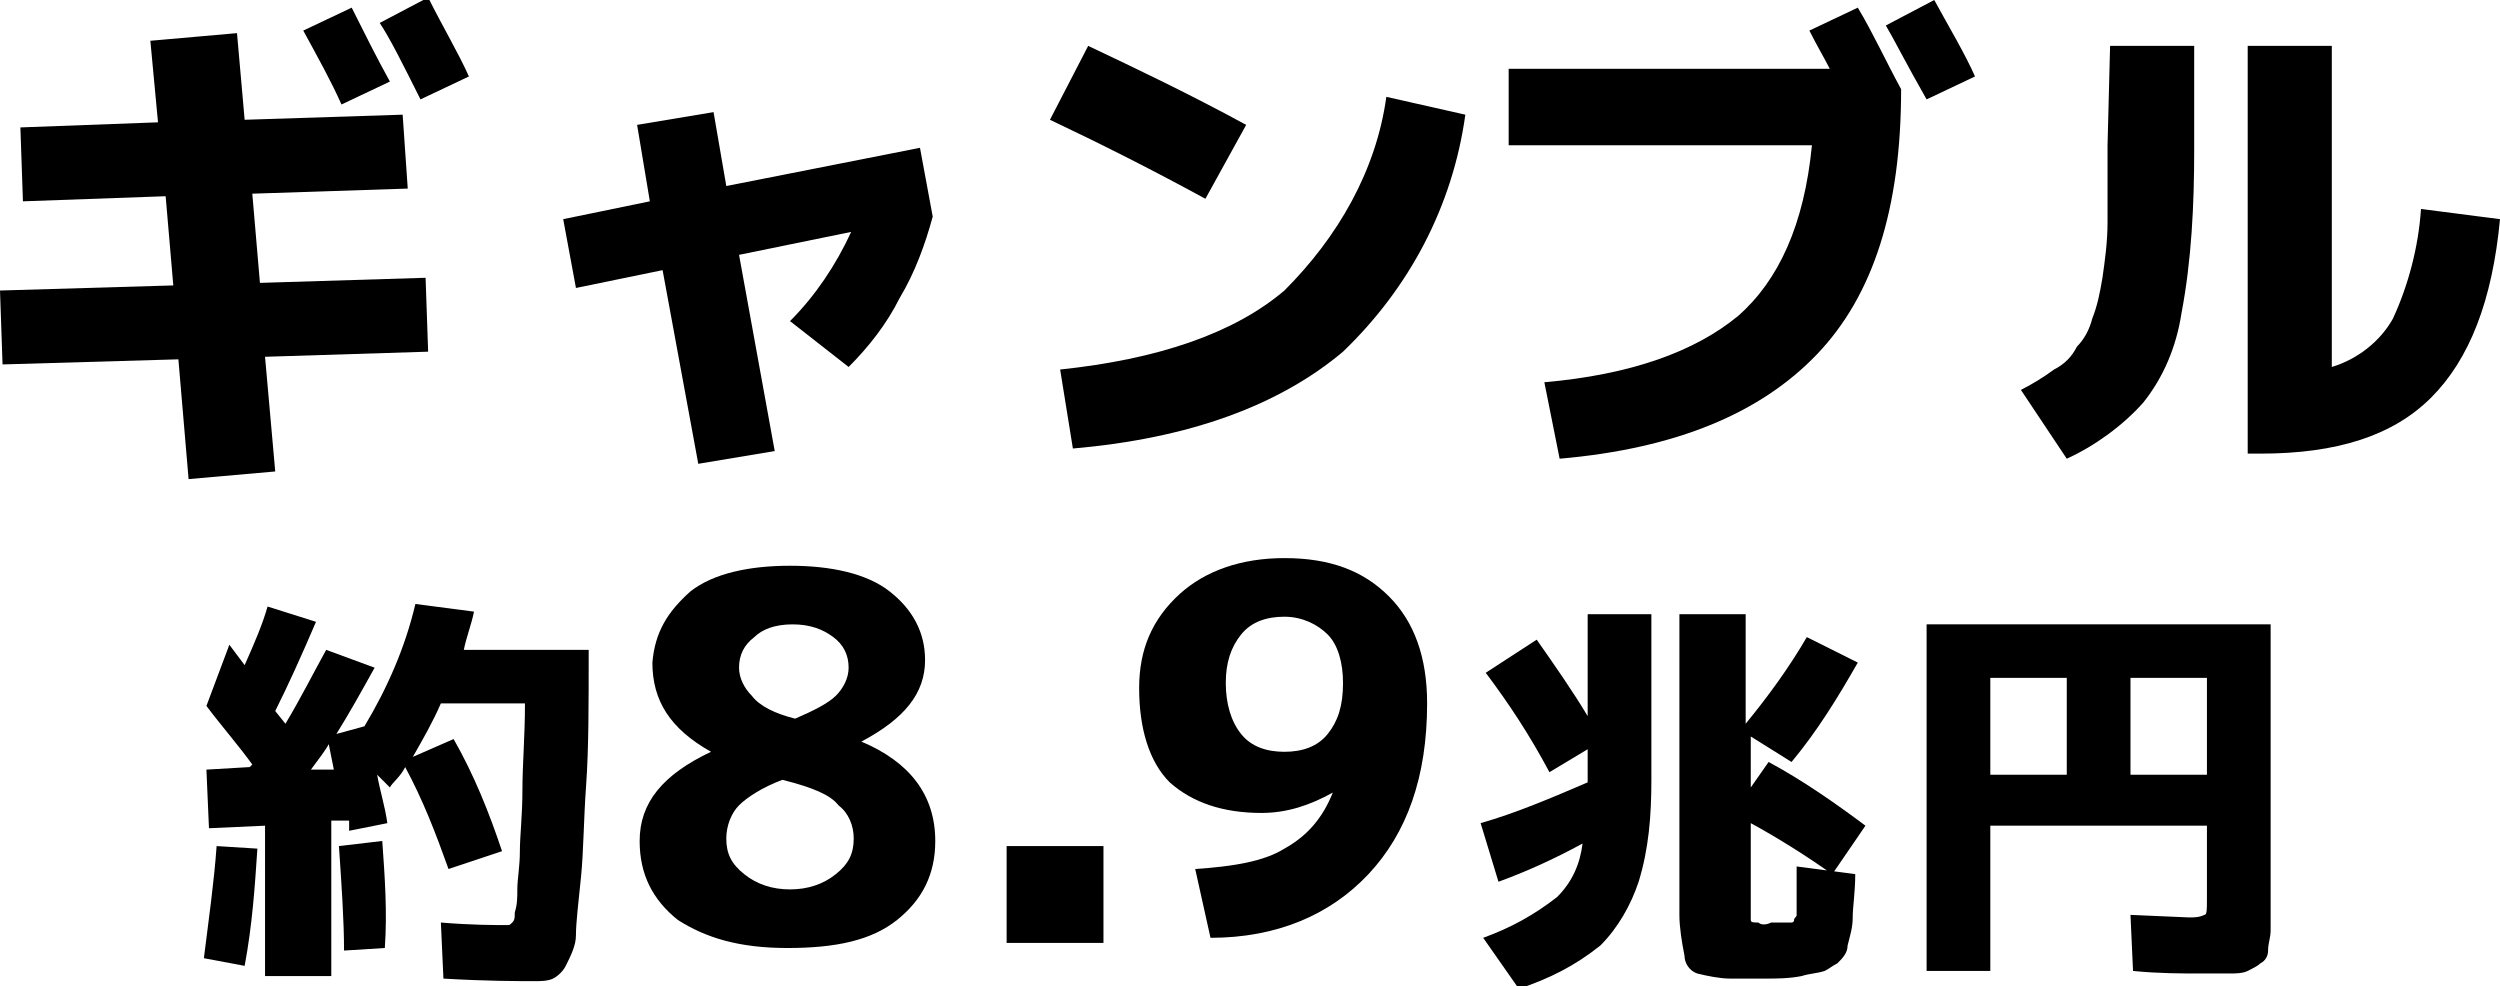
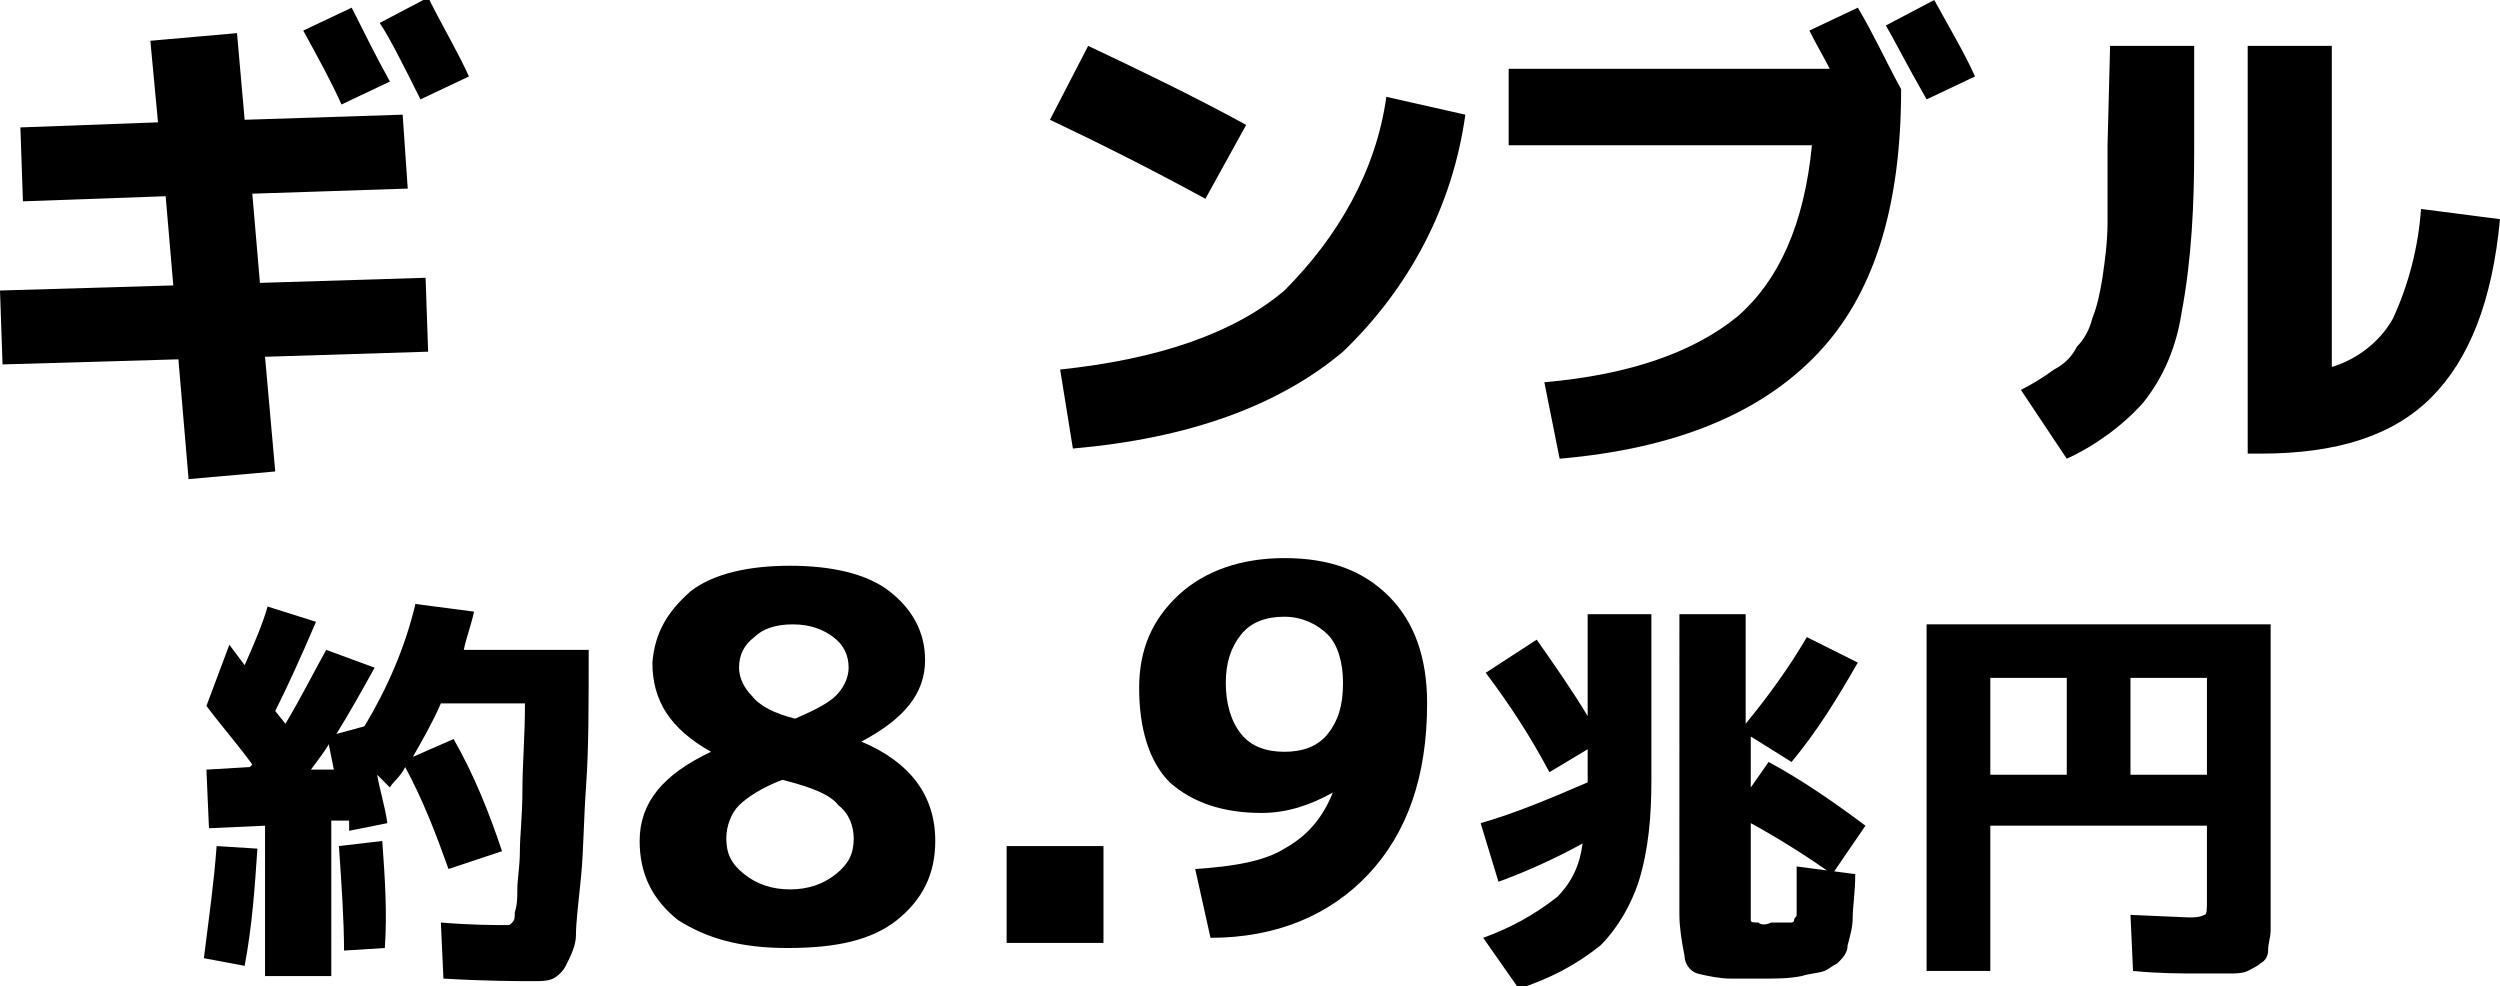
<svg xmlns="http://www.w3.org/2000/svg" xmlns:ns1="http://www.inkscape.org/namespaces/inkscape" version="1.1" id="svg54" x="0px" y="0px" viewBox="0 0 98.1 38.7" style="enable-background:new 0 0 98.1 38.7;" xml:space="preserve">
  <path id="path34" ns1:connector-curvature="0" d="M41.2,4.7l1.5-2.9c1.9,0.9,4,1.9,6.2,3.1l-1.6,2.9  C45.1,6.6,43.1,5.6,41.2,4.7z M54.4,3.8l3.1,0.7c-0.5,3.6-2.2,6.8-4.8,9.3c-2.5,2.1-6,3.4-10.6,3.8l-0.5-3.1  c3.8-0.4,6.8-1.4,8.8-3.1C52.5,9.3,54,6.7,54.4,3.8z" />
-   <path id="path32" ns1:connector-curvature="0" d="M25,4.9l3-0.5l0.5,2.9l7.6-1.5l0.5,2.7c-0.3,1.1-0.7,2.2-1.3,3.2  c-0.5,1-1.2,1.9-2,2.7L31,12.6c1-1,1.8-2.2,2.4-3.5L29,10l1.4,7.7l-3,0.5L26,10.6l-3.4,0.7l-0.5-2.7l3.4-0.7L25,4.9z" />
  <path id="path50" ns1:connector-curvature="0" d="M75.6,24.5h13.5v10.8c0,0.5,0,0.9,0,1.2S89,37,89,37.3c0,0.2-0.1,0.4-0.3,0.5  c-0.1,0.1-0.3,0.2-0.5,0.3s-0.5,0.1-0.7,0.1h-1.1c-0.8,0-1.7,0-2.7-0.1l-0.1-2.2l2.3,0.1c0.2,0,0.4,0,0.6-0.1c0.1,0,0.1-0.2,0.1-0.6  v-2.9h-8.5v5.7h-2.5L75.6,24.5z M81.1,26.6h-3v3.8h3V26.6z M83.6,26.6v3.8h3v-3.8H83.6z" />
  <path id="path48" ns1:connector-curvature="0" d="M58.3,26.4l2-1.3c0.7,1,1.4,2,2,3v-4h2.5v6.5c0,1.4-0.1,2.7-0.5,4  c-0.3,0.9-0.8,1.8-1.5,2.5c-1,0.8-2,1.3-3.2,1.7l-1.4-2c1.1-0.4,2-0.9,2.9-1.6c0.6-0.6,0.9-1.3,1-2.1c-1.1,0.6-2.2,1.1-3.3,1.5  l-0.7-2.3c1.4-0.4,2.8-1,4.2-1.6v-1.3l-1.5,0.9C60,28.8,59.2,27.6,58.3,26.4z M69.5,36.2c0.2,0,0.4,0,0.6,0h0.2c0,0,0.1,0,0.1-0.1  s0.1-0.1,0.1-0.2c0-0.1,0-0.2,0-0.4s0-0.3,0-0.6c0-0.2,0-0.5,0-0.9l0,0l2.3,0.3c0,0.7-0.1,1.3-0.1,1.7s-0.1,0.7-0.2,1.1  c0,0.3-0.2,0.5-0.4,0.7c-0.2,0.1-0.3,0.2-0.5,0.3c-0.3,0.1-0.6,0.1-0.9,0.2c-0.5,0.1-1,0.1-1.4,0.1c-0.5,0-1,0-1.4,0  s-0.9-0.1-1.3-0.2c-0.3-0.1-0.5-0.4-0.5-0.7c-0.1-0.5-0.2-1.1-0.2-1.6V24.1h2.6v4.3c0.9-1.1,1.7-2.2,2.4-3.4l2,1  c-0.8,1.4-1.6,2.7-2.6,3.9l-1.6-1v2l0.7-1c1.3,0.7,2.6,1.6,3.8,2.5l-1.3,1.9c-1-0.7-2.1-1.4-3.2-2v3.3c0,0.2,0,0.4,0,0.5  s0.1,0.1,0.3,0.1C69.1,36.3,69.3,36.3,69.5,36.2z" />
  <path id="path36" ns1:connector-curvature="0" d="M72.9,0.3c0.6,1,1.1,2.1,1.7,3.2c0,4.7-1.1,8.1-3.3,10.4s-5.5,3.7-10.1,4.1  l-0.6-3c3.4-0.3,5.9-1.2,7.6-2.6c1.6-1.4,2.6-3.6,2.9-6.7H59.2v-3h12.6c-0.2-0.4-0.5-0.9-0.8-1.5L72.9,0.3z M77.5,3l-1.9,0.9  C74.8,2.5,74.3,1.5,74,1l1.9-1C76.5,1.1,77.1,2.1,77.5,3z" />
  <path id="path38" ns1:connector-curvature="0" d="M82.8,1.8h3.3v4.1c0,2.1-0.1,4.3-0.5,6.4c-0.2,1.3-0.7,2.5-1.5,3.5  c-0.8,0.9-1.9,1.7-3,2.2l-1.8-2.7c0.4-0.2,0.9-0.5,1.3-0.8c0.4-0.2,0.7-0.5,0.9-0.9c0.3-0.3,0.5-0.7,0.6-1.1c0.2-0.5,0.3-1,0.4-1.6  c0.1-0.7,0.2-1.4,0.2-2.2s0-1.8,0-3L82.8,1.8L82.8,1.8z M91.5,14.4c1-0.3,1.9-1,2.4-1.9c0.6-1.3,1-2.8,1.1-4.3l3.1,0.4  c-0.3,3.2-1.2,5.5-2.7,7s-3.7,2.2-6.7,2.2h-0.5v-16h3.3L91.5,14.4z" />
  <path id="path40" ns1:connector-curvature="0" d="M8,37.6c0.2-1.6,0.4-3,0.5-4.4l1.6,0.1c-0.1,1.5-0.2,3-0.5,4.6L8,37.6z   M8.1,27.7L9,25.3l0.3,0.4l0.3,0.4c0.4-0.9,0.7-1.6,0.9-2.3l1.9,0.6c-0.6,1.4-1.1,2.5-1.6,3.5l0.4,0.5c0.6-1,1.1-2,1.6-2.9l1.9,0.7  c-0.5,0.9-1,1.8-1.5,2.6l1.1-0.3c0.9-1.5,1.6-3.1,2-4.8l2.3,0.3c-0.1,0.5-0.3,1-0.4,1.5h4.9c0,2.2,0,3.9-0.1,5.3  c-0.1,1.4-0.1,2.6-0.2,3.6s-0.2,1.8-0.2,2.3c0,0.4-0.2,0.8-0.4,1.2c-0.1,0.2-0.3,0.4-0.5,0.5s-0.5,0.1-0.7,0.1c-0.7,0-1.9,0-3.6-0.1  l-0.1-2.2c1.2,0.1,2.1,0.1,2.6,0.1c0.1,0,0.1,0,0.2-0.1s0.1-0.2,0.1-0.4c0.1-0.3,0.1-0.6,0.1-0.9c0-0.4,0.1-0.9,0.1-1.5  s0.1-1.4,0.1-2.4s0.1-2.1,0.1-3.4h-3.3c-0.3,0.7-0.7,1.4-1.1,2.1l1.6-0.7c0.8,1.4,1.4,2.9,1.9,4.4l-2.1,0.7c-0.5-1.4-1-2.7-1.7-4  c-0.2,0.4-0.5,0.6-0.6,0.8l-0.5-0.5c0.1,0.6,0.3,1.2,0.4,1.9l-1.5,0.3v-0.2c0-0.1,0-0.1,0-0.2H13v6.1h-2.6v-5.9l-2.2,0.1l-0.1-2.3  l1.7-0.1L9.9,30C9.4,29.3,8.7,28.5,8.1,27.7L8.1,27.7z M13.1,30.2l-0.2-1c-0.1,0.2-0.4,0.6-0.7,1H13.1z M15.1,37.2l-1.6,0.1  c0-1.2-0.1-2.6-0.2-4.1L15,33C15.1,34.4,15.2,35.8,15.1,37.2L15.1,37.2z" />
  <path id="path44" ns1:connector-curvature="0" d="M39.5,37v-3.8h3.8V37H39.5z" />
  <path id="path30" ns1:connector-curvature="0" d="M5.9,1.6l3.4-0.3l0.3,3.4l6.2-0.2L16,7.4L9.9,7.6l0.3,3.5l6.5-0.2l0.1,2.9  L10.4,14l0.4,4.5l-3.4,0.3L7,14.1l-6.9,0.2L0,11.4l6.8-0.2L6.5,7.7L0.9,7.9L0.8,5l5.4-0.2L5.9,1.6z M15.3,3.2l-1.9,0.9  c-0.4-0.9-0.9-1.8-1.5-2.9l1.9-0.9C14.3,1.3,14.8,2.3,15.3,3.2z M18.4,3l-1.9,0.9c-0.7-1.4-1.2-2.4-1.6-3l1.9-1  C17.4,1.1,18,2.1,18.4,3z" />
  <path d="M27.1,23.2c0.9-0.7,2.3-1,3.9-1c1.6,0,3,0.3,3.9,1s1.4,1.6,1.4,2.7c0,1.3-0.8,2.3-2.5,3.2l0,0c1.9,0.8,2.9,2.1,2.9,3.9  c0,1.3-0.5,2.3-1.5,3.1s-2.4,1.1-4.3,1.1s-3.2-0.4-4.3-1.1c-1-0.8-1.5-1.8-1.5-3.1c0-1.5,0.9-2.6,2.8-3.5l0,0  c-1.6-0.9-2.3-2-2.3-3.5C25.7,24.8,26.2,24,27.1,23.2z M30.7,30.6c-0.8,0.3-1.4,0.7-1.7,1s-0.5,0.8-0.5,1.3c0,0.6,0.2,1,0.7,1.4  s1.1,0.6,1.8,0.6c0.7,0,1.3-0.2,1.8-0.6c0.5-0.4,0.7-0.8,0.7-1.4c0-0.5-0.2-1-0.6-1.3C32.6,31.2,31.9,30.9,30.7,30.6z M31.2,28.2  c0.7-0.3,1.3-0.6,1.6-0.9s0.5-0.7,0.5-1.1c0-0.5-0.2-0.9-0.6-1.2c-0.4-0.3-0.9-0.5-1.6-0.5s-1.2,0.2-1.5,0.5  c-0.4,0.3-0.6,0.7-0.6,1.2c0,0.4,0.2,0.8,0.5,1.1C29.8,27.7,30.4,28,31.2,28.2z" />
  <path d="M46.9,34.1c1.5-0.1,2.7-0.3,3.5-0.8c0.9-0.5,1.5-1.2,1.9-2.2l0,0c-0.9,0.5-1.8,0.8-2.8,0.8c-1.5,0-2.7-0.4-3.6-1.2  c-0.8-0.8-1.2-2.1-1.2-3.7c0-1.5,0.5-2.7,1.6-3.7c1-0.9,2.4-1.4,4.1-1.4c1.8,0,3.1,0.5,4.1,1.5c1,1,1.5,2.4,1.5,4.2  c0,2.9-0.8,5.1-2.3,6.7c-1.5,1.6-3.6,2.5-6.2,2.5L46.9,34.1z M50.4,24.2c-0.7,0-1.3,0.2-1.7,0.7c-0.4,0.5-0.6,1.1-0.6,1.9  s0.2,1.5,0.6,2s1,0.7,1.7,0.7c0.7,0,1.3-0.2,1.7-0.7c0.4-0.5,0.6-1.1,0.6-2c0-0.8-0.2-1.5-0.6-1.9C51.7,24.5,51.1,24.2,50.4,24.2z" />
</svg>